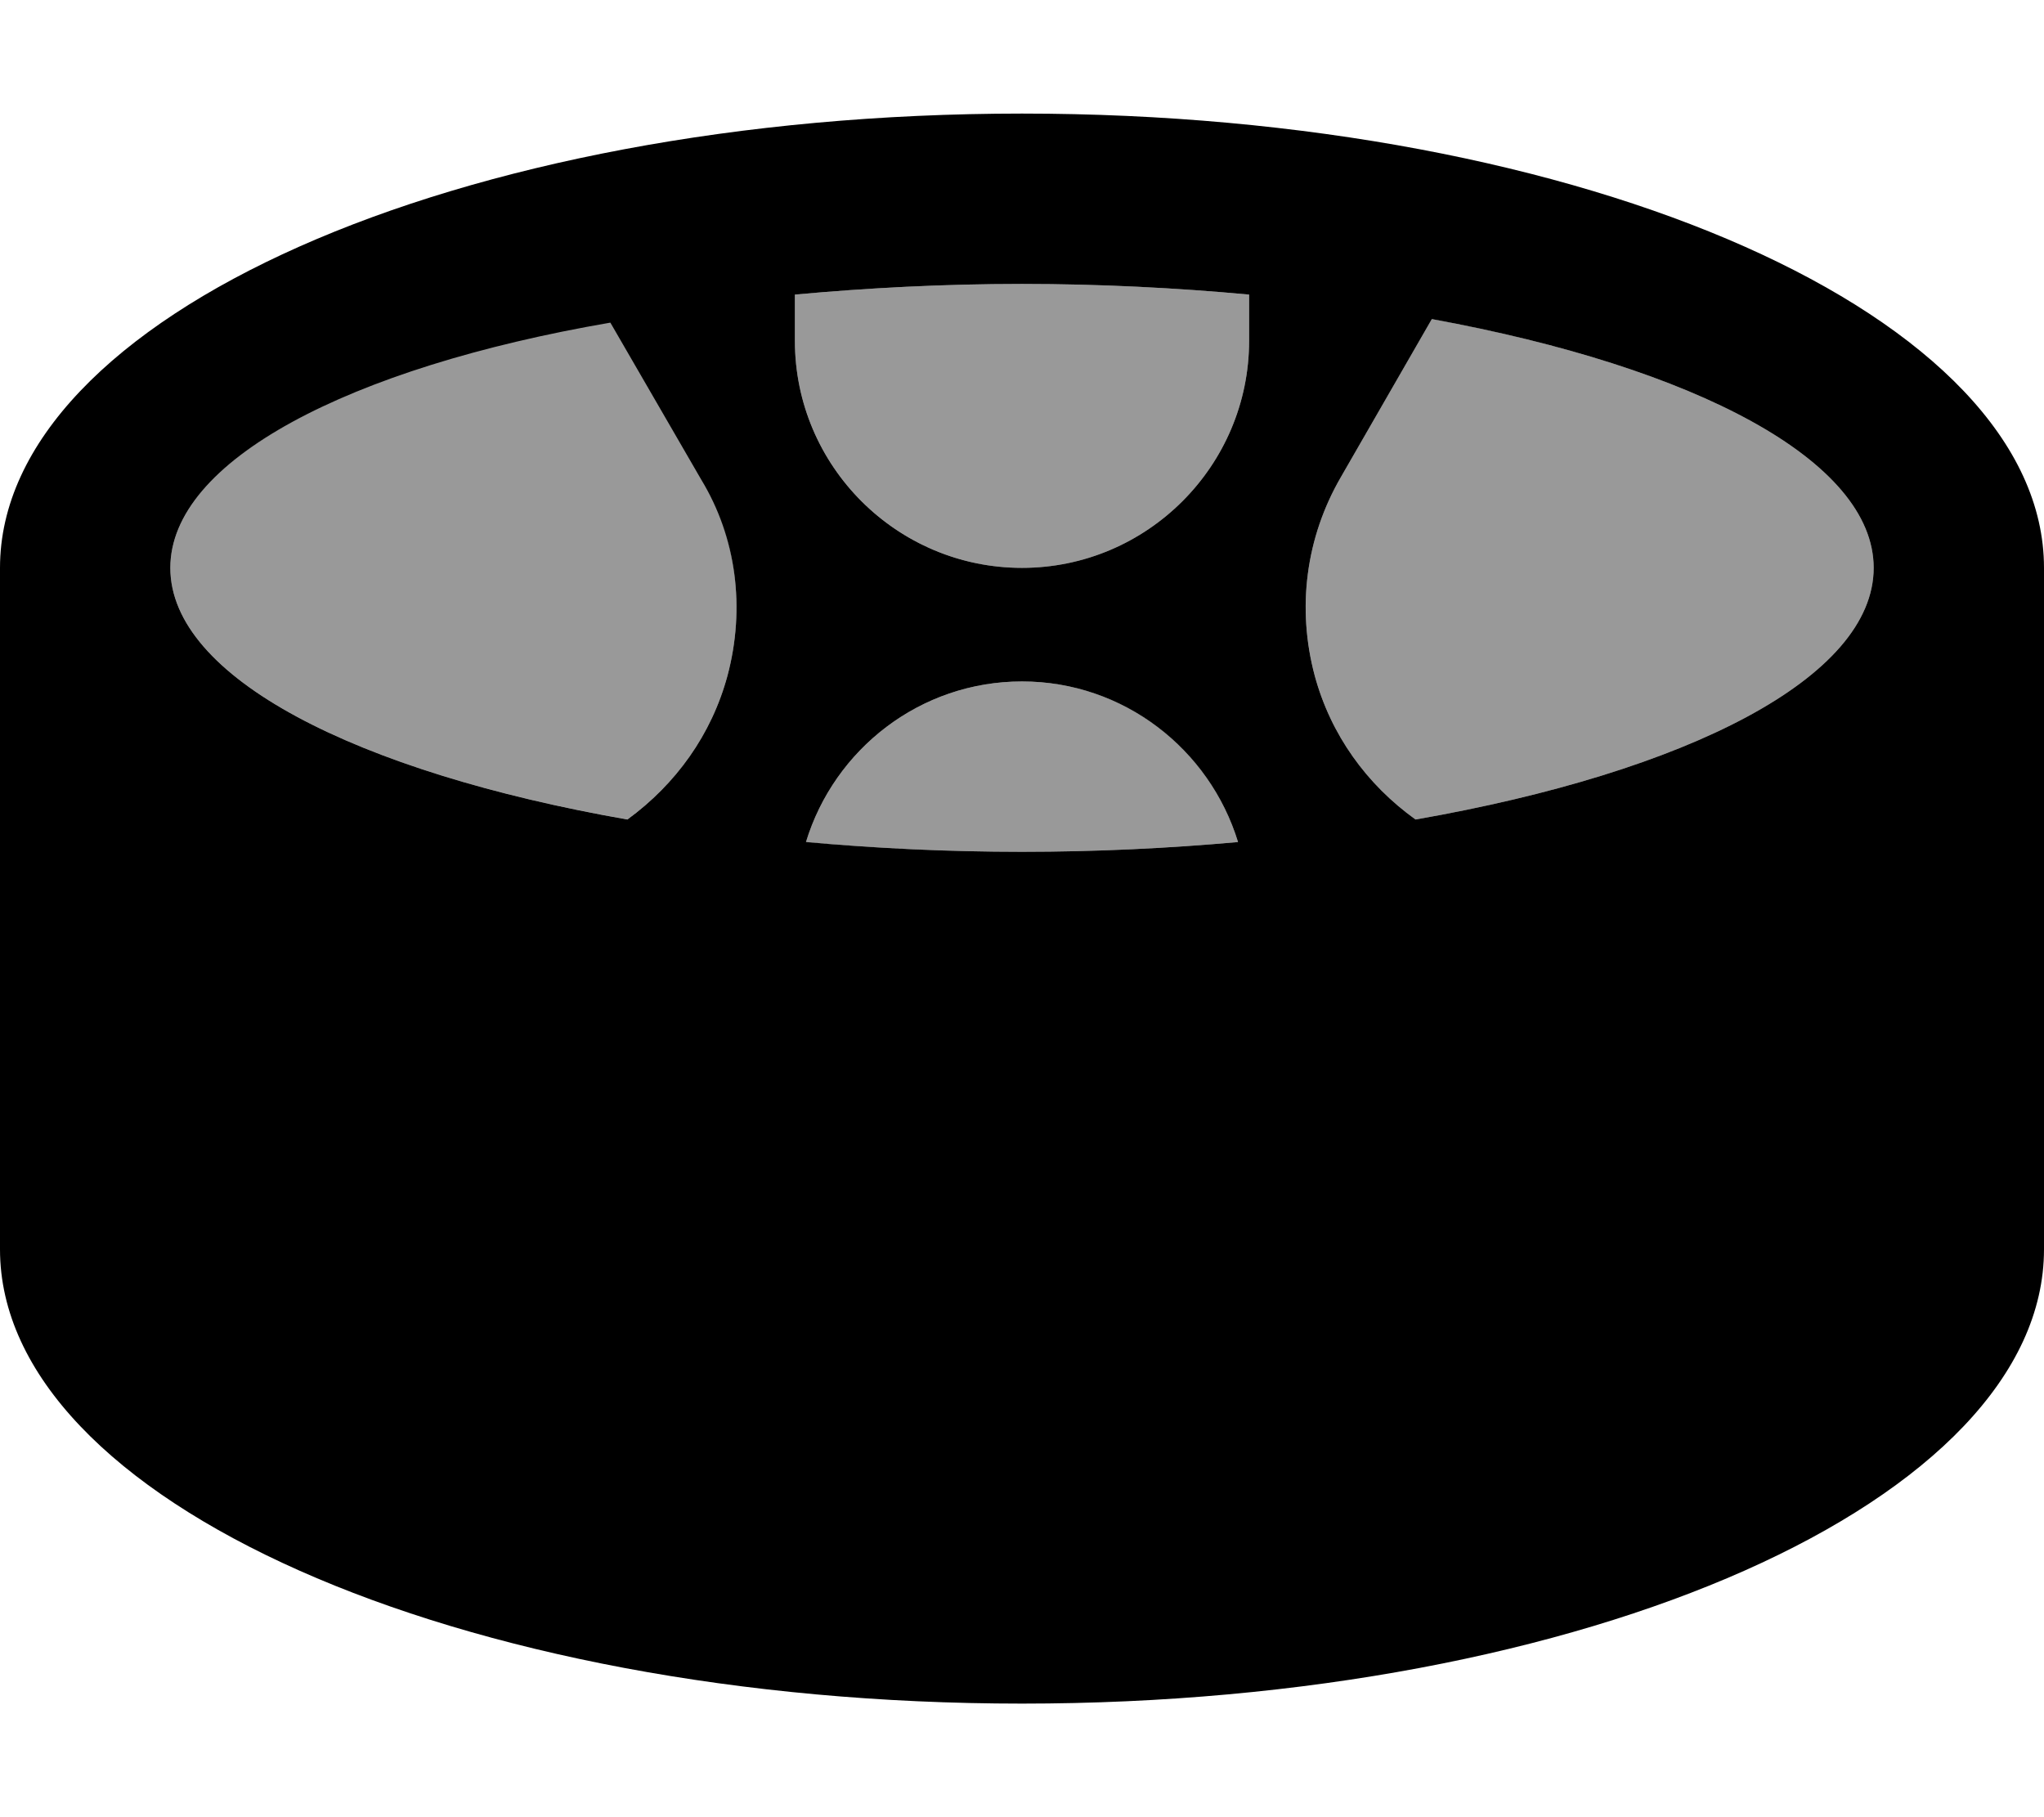
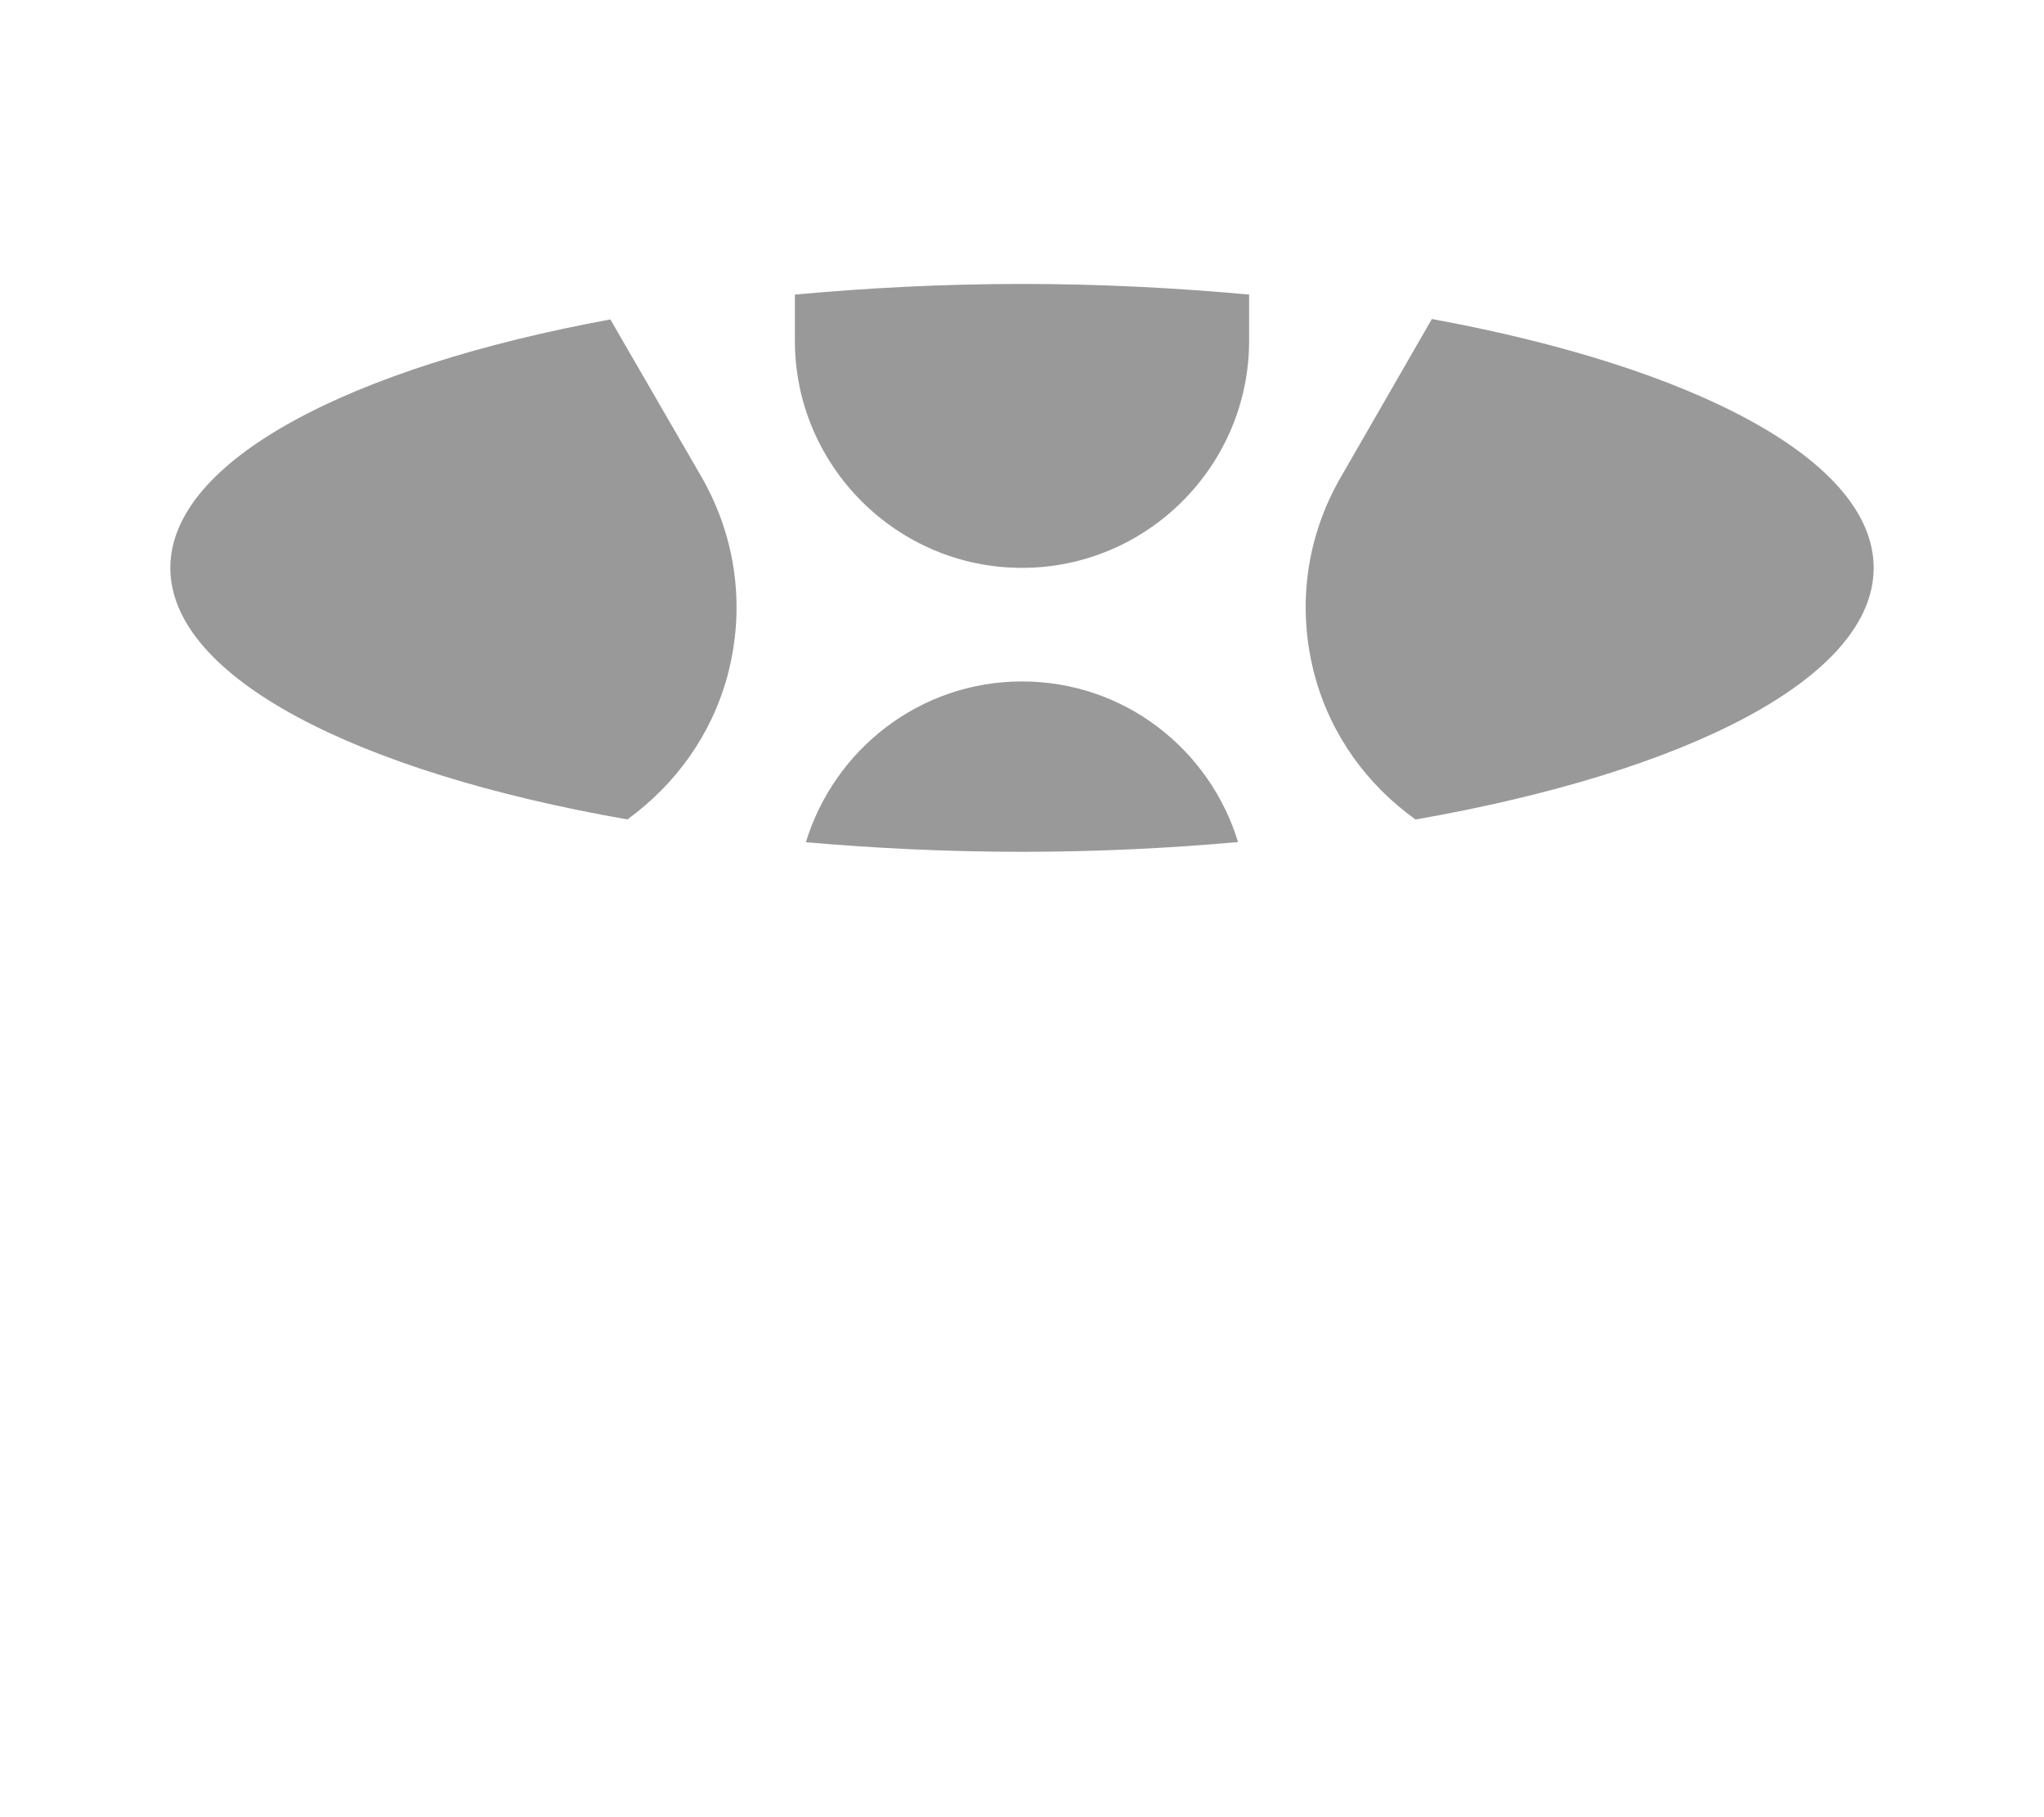
<svg xmlns="http://www.w3.org/2000/svg" viewBox="0 0 576 512">
  <defs>
    <style>.fa-secondary{opacity:.4}</style>
  </defs>
-   <path class="fa-primary" d="M288 32C129 32 0 89.25 0 160v192c0 70.75 129 128 288 128s288-57.25 288-128V160C576 89.25 447 32 288 32zM205 190.4C200.5 207 190.5 220.9 176.8 230.9C100.3 217.5 48 190.8 48 160c0-30.12 50.13-56.38 124-69.1l25.62 44.25C207.5 151.4 210.1 171.3 205 190.4zM288 240c-21.12 0-41.38-1-60.88-2.75C235.1 211.1 259.3 192 288 192s52.88 19.12 60.88 45.25C329.4 239 309.1 240 288 240zM352 96c0 35.25-28.75 64-64 64S224 131.3 224 96V83C244.4 81.13 265.8 80 288 80s43.63 1.125 64 3V96zM398.9 230.9C385.1 221 375 207 370.5 190.4c-5.125-19.12-2.5-39 7.375-56l25.62-44.5C477.8 103.5 528 129.8 528 160C528 190.9 475.6 217.5 398.9 230.9z" />
  <path class="fa-secondary" d="M172 90C98.13 103.6 48 129.9 48 160c0 30.75 52.25 57.5 128.8 70.88C190.5 220.9 200.5 207 205 190.4c5.125-19.12 2.5-39-7.375-56.13L172 90zM288 192C259.3 192 235.1 211.1 227.1 237.3C246.6 239 266.9 240 288 240s41.38-1 60.88-2.75C340.9 211.1 316.8 192 288 192zM224 83V96c0 35.25 28.75 64 64 64s64-28.75 64-64V83C331.6 81.13 310.3 80 288 80S244.4 81.13 224 83zM403.5 89.88l-25.62 44.5c-9.875 17-12.5 36.88-7.375 56C375 207 385.1 221 398.9 230.9C475.6 217.5 528 190.9 528 160C528 129.8 477.8 103.5 403.5 89.88z" />
</svg>